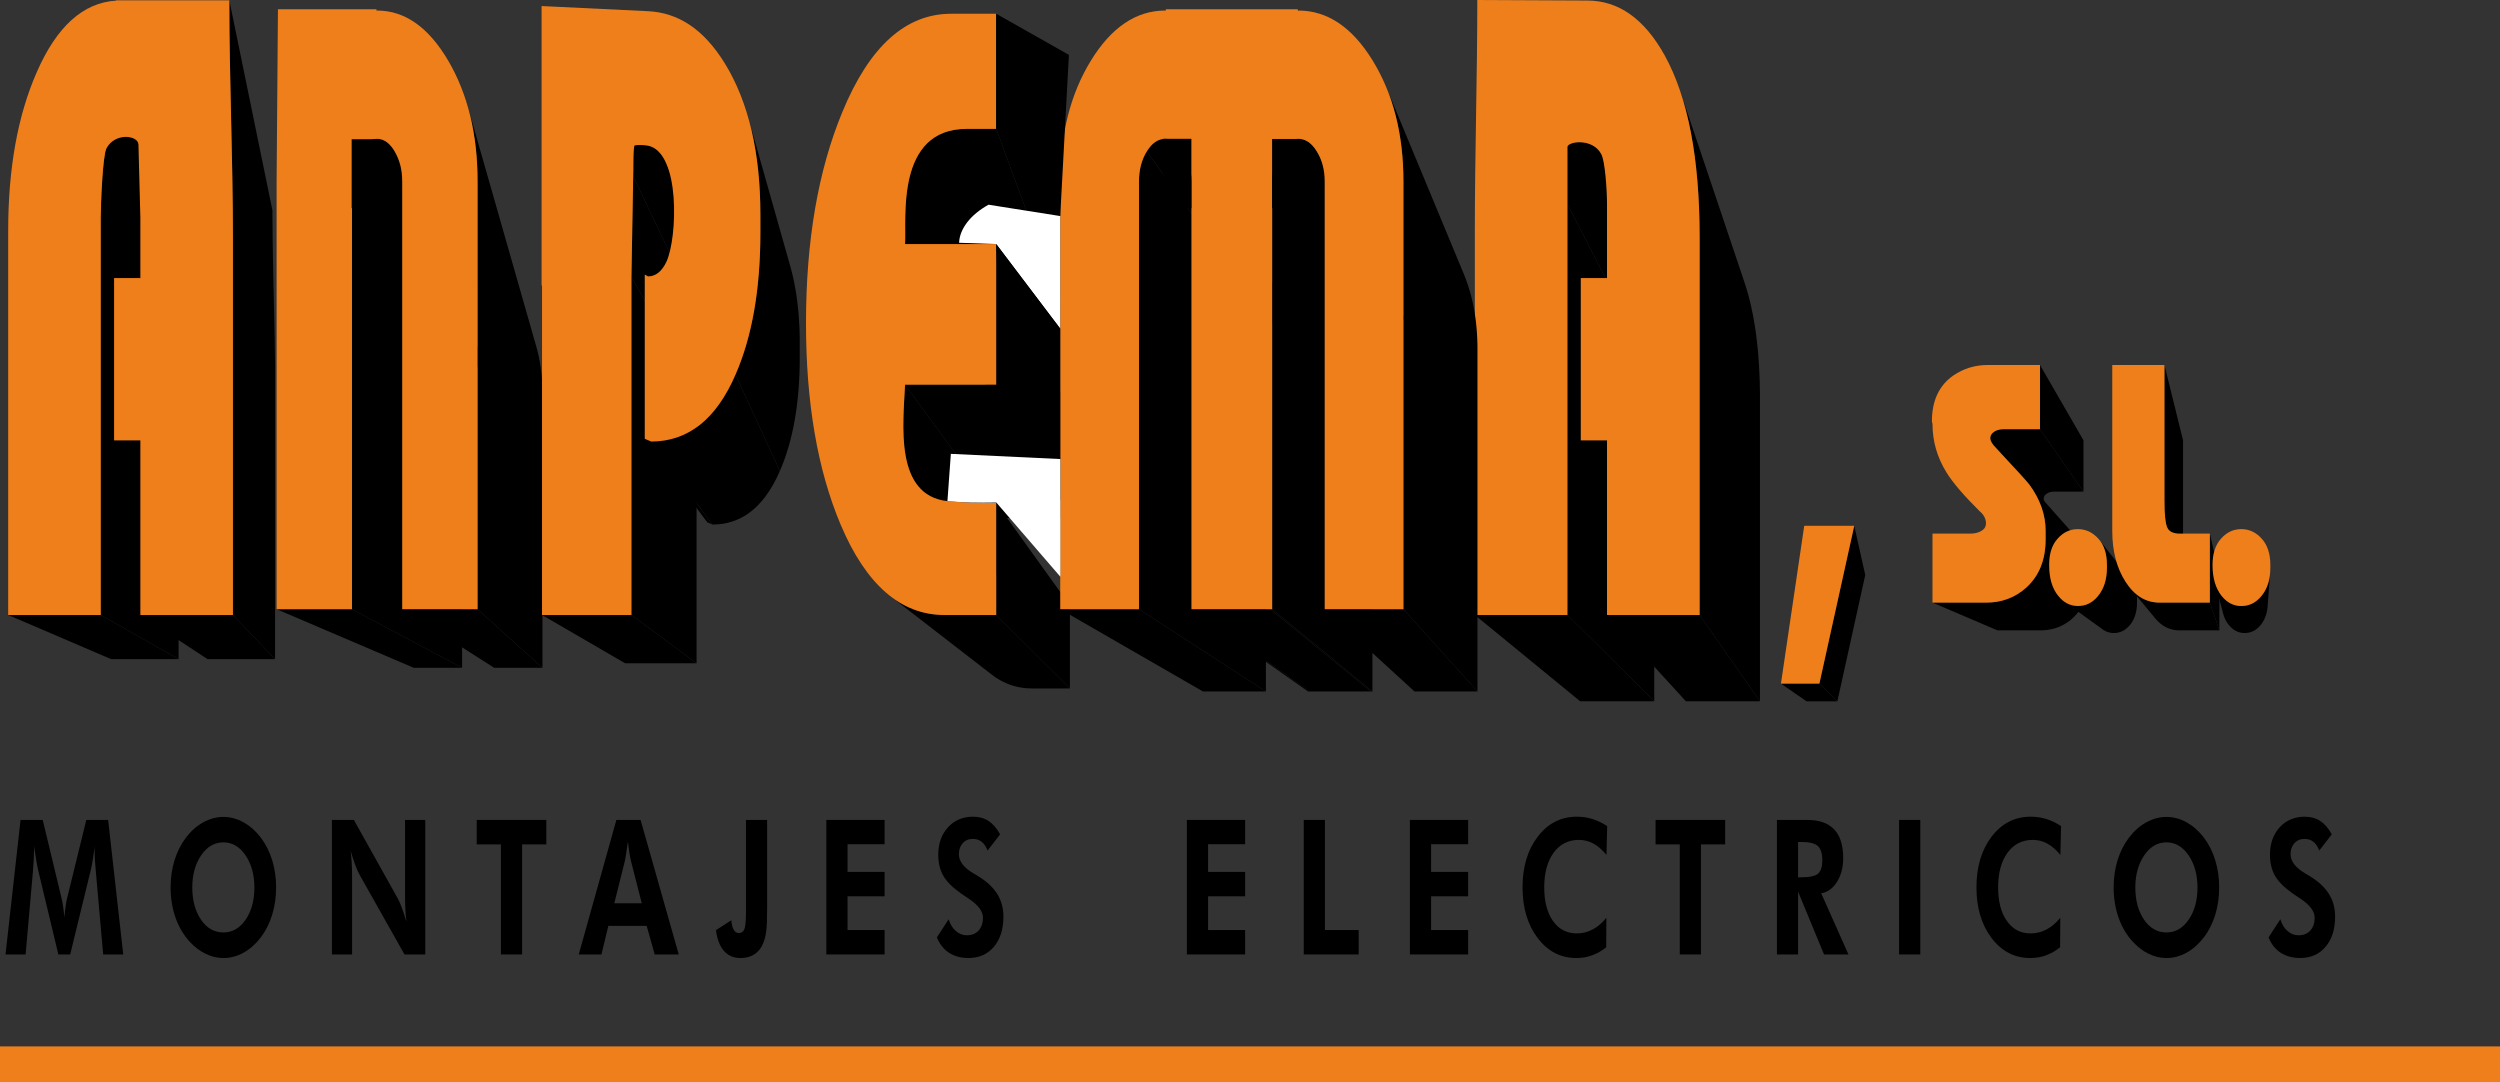
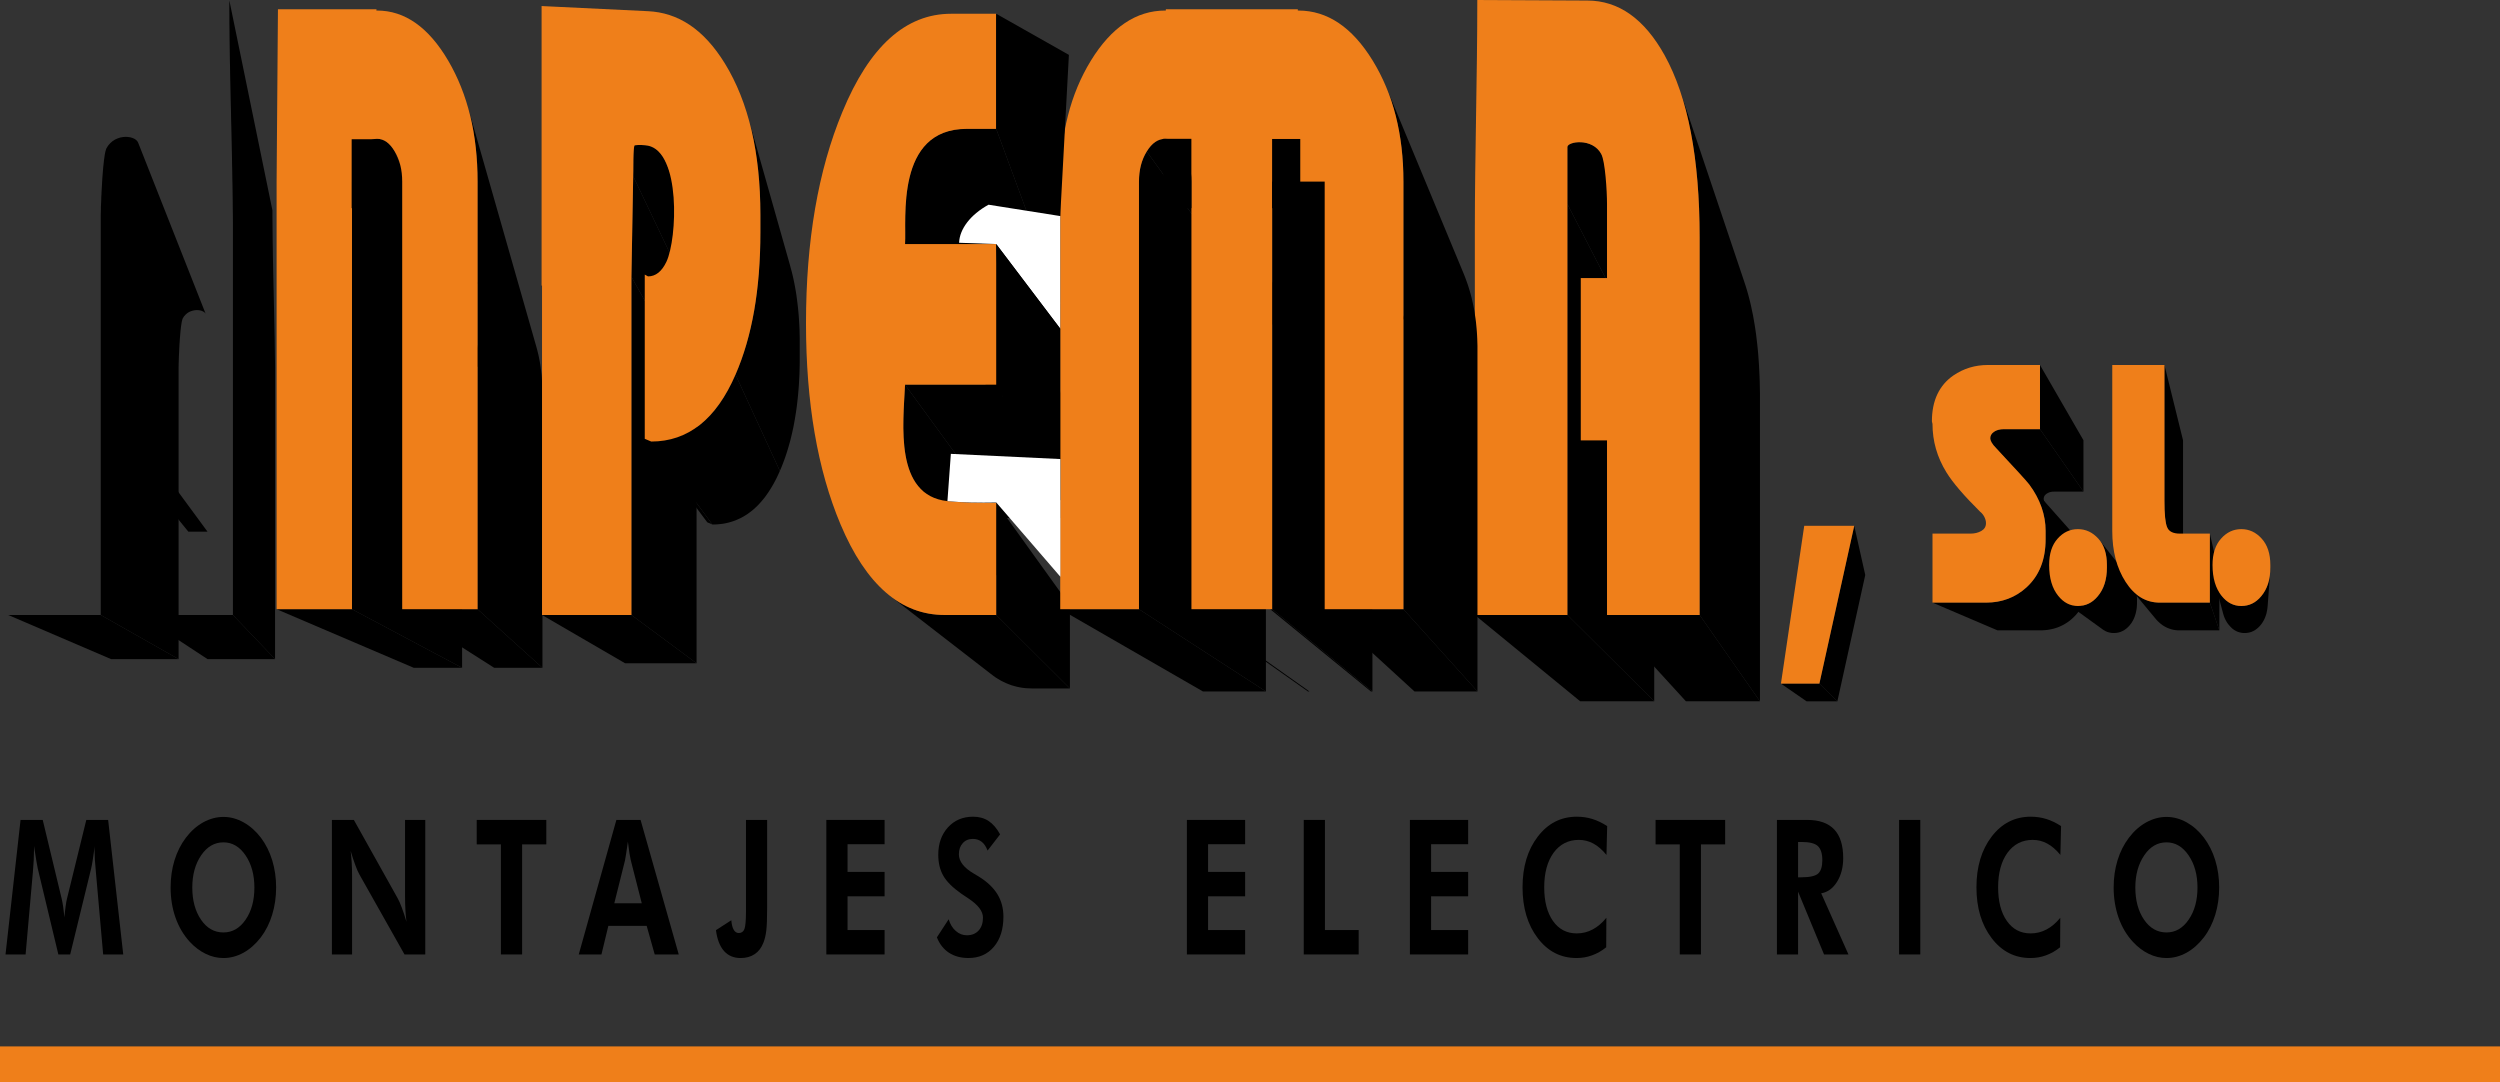
<svg xmlns="http://www.w3.org/2000/svg" xml:space="preserve" width="129.226mm" height="55.941mm" version="1.1" style="shape-rendering:geometricPrecision; text-rendering:geometricPrecision; image-rendering:optimizeQuality; fill-rule:evenodd; clip-rule:evenodd" viewBox="0 0 46700 20216">
  <rect x="0" y="0" width="46700" height="20216" fill="#333333" stroke="none" />
  <defs>
    <style type="text/css">
   
    .fil1 {fill:#EF7F1A}
    .fil0 {fill:black}
    .fil4 {fill:white}
    .fil2 {fill:#EF7F1A;fill-rule:nonzero}
    .fil3 {fill:black;fill-rule:nonzero}
   
  </style>
  </defs>
  <g id="Capa_x0020_1">
    <g id="_2039403549920">
      <g id="_2492643548560">
        <polygon class="fil0" points="4284,6 5089,3930 5089,4032 5090,4133 5091,4234 5092,4335 5093,4437 5094,4538 5096,4640 5097,4741 5099,4843 5101,4944 5103,5045 5105,5146 5107,5248 5109,5349 5112,5450 5114,5551 5116,5652 5119,5753 5121,5855 5123,5955 5125,6056 5127,6158 5129,6258 5131,6359 5132,6460 5134,6561 5135,6661 5137,6762 5138,6862 5138,6963 5138,7063 5138,7164 5138,12312 4351,11488 4351,4435 4351,4298 4351,4160 4350,4023 4348,3885 4347,3747 4345,3610 4343,3471 4340,3334 4338,3195 4335,3057 4333,2919 4330,2781 4327,2642 4324,2504 4321,2365 4317,2227 4315,2088 4311,1950 4308,1811 4305,1672 4302,1534 4299,1395 4297,1256 4294,1117 4292,978 4290,839 4288,700 4287,562 4285,423 4285,284 4284,145 " />
        <polygon class="fil0" points="2581,2666 3846,5872 3836,5852 3819,5834 3797,5820 3771,5808 3742,5799 3709,5794 3675,5792 3639,5795 3603,5802 3567,5813 3531,5829 3498,5850 3467,5877 3438,5909 3414,5947 3410,5958 3405,5972 3401,5989 3396,6009 3392,6031 3388,6056 3384,6083 3380,6111 3377,6142 3373,6174 3370,6207 3367,6243 3364,6278 3361,6315 3358,6352 3356,6390 3353,6428 3351,6465 3349,6503 3347,6541 3346,6578 3344,6614 3342,6649 3341,6683 3340,6716 3339,6747 3338,6777 3337,6805 3337,6831 3336,6854 3336,6875 3336,6893 3336,12312 1882,11488 1882,4065 1882,4040 1882,4011 1883,3979 1884,3944 1885,3906 1885,3866 1887,3823 1889,3778 1891,3731 1892,3683 1895,3633 1897,3582 1900,3531 1903,3479 1906,3427 1909,3376 1912,3324 1916,3273 1920,3223 1924,3174 1928,3126 1933,3080 1938,3036 1942,2994 1948,2954 1953,2918 1958,2884 1964,2854 1970,2826 1977,2803 1983,2784 1989,2769 2022,2717 2061,2673 2103,2636 2149,2607 2198,2585 2247,2569 2297,2560 2346,2556 2394,2559 2438,2566 2478,2578 2514,2594 2543,2615 2566,2639 " />
        <polygon class="fil0" points="2622,8226 3876,9931 3518,9931 2131,8226 " />
        <polygon class="fil0" points="4351,11488 5138,12312 3876,12312 2622,11488 " />
        <polygon class="fil0" points="1882,11488 3336,12312 2074,12312 153,11488 " />
      </g>
-       <path class="fil1" d="M153 11488l0 -7176c0,-1164 177,-2151 533,-2962 373,-855 867,-1301 1482,-1338l0 -6 2116 0c0,1482 67,2964 67,4429l0 7053 -1729 0 0 -3262 -491 0 0 -3032 491 0 0 -1129 -36 -1368c-4,-170 -437,-229 -597,72 -71,135 -107,1050 -107,1296l0 7423 -1729 0z" />
      <g id="_2492643554576">
        <polygon class="fil0" points="7374,2830 9143,7003 9120,6967 9097,6937 9072,6910 9046,6889 9019,6872 8991,6861 8962,6853 8932,6851 8902,6853 8872,6861 8844,6872 8817,6889 8791,6910 8766,6937 8743,6967 8719,7003 8709,7022 8699,7041 8690,7061 8681,7081 8673,7102 8666,7123 8659,7145 8654,7168 8649,7190 8644,7214 8640,7237 8637,7261 8635,7286 8633,7311 8632,7336 8632,7362 8632,12475 6575,11380 6575,3392 6575,3352 6577,3312 6580,3272 6583,3234 6588,3197 6594,3160 6601,3124 6609,3088 6618,3053 6629,3019 6640,2986 6652,2953 6666,2922 6680,2891 6696,2860 6712,2830 6748,2775 6785,2727 6824,2686 6865,2652 6907,2627 6951,2608 6997,2597 7044,2593 7091,2597 7137,2608 7181,2627 7223,2652 7263,2686 7302,2727 7339,2775 " />
        <polygon class="fil0" points="6575,11380 8632,12475 7730,12475 5167,11380 " />
        <polygon class="fil0" points="7033,173 8925,5302 8925,5317 7033,197 " />
        <polygon class="fil0" points="7435,2953 9182,7081 9173,7061 9164,7041 9154,7022 9143,7003 7374,2830 7391,2860 7407,2891 7421,2922 " />
        <polygon class="fil0" points="8921,11380 10133,12475 9232,12475 7513,11380 " />
        <polygon class="fil0" points="8748,2026 10022,6488 10034,6532 10045,6577 10056,6622 10066,6668 10075,6715 10084,6761 10092,6809 10099,6857 10105,6905 10111,6954 10117,7003 10121,7053 10124,7103 10128,7154 10130,7206 10132,7257 10133,7310 10133,7362 10133,12475 8921,11380 8921,3392 8920,3310 8919,3228 8916,3147 8913,3067 8908,2988 8902,2909 8895,2831 8887,2754 8878,2678 8868,2603 8856,2528 8844,2454 8831,2380 8816,2308 8801,2236 8784,2165 8766,2095 " />
      </g>
      <path class="fil1" d="M6575 3392l0 7988 -1408 0 0 -7988 25 -3219 1841 0 0 24 11 0c519,0 962,313 1328,935 366,624 549,1377 549,2260l0 7988 -1408 0 0 -7988c0,-218 -46,-406 -139,-562 -92,-158 -202,-237 -330,-237 -128,0 -239,79 -332,237 -91,156 -137,344 -137,562z" />
      <g id="_2492643557392">
        <polygon class="fil0" points="18609,11488 19986,12860 19273,12860 19217,12858 19161,12855 19106,12849 19051,12840 18998,12829 18945,12815 18893,12800 18842,12781 18791,12760 18742,12737 18693,12712 18644,12683 18596,12653 18550,12620 18503,12584 16606,11116 16668,11164 16731,11209 16796,11250 16861,11288 16927,11323 16994,11354 17063,11382 17132,11407 17202,11429 17274,11447 17346,11462 17420,11473 17494,11481 17569,11486 17646,11488 " />
        <polygon class="fil0" points="18609,257 19986,4548 19986,6139 18609,2407 " />
        <polygon class="fil0" points="18609,2407 19986,6139 19579,6139 19489,6143 19406,6154 19329,6171 19258,6194 19193,6223 19133,6258 19079,6297 19030,6341 18985,6390 18945,6441 18910,6497 18878,6555 18851,6616 18827,6679 18806,6744 18788,6810 18774,6877 18761,6945 18751,7013 18743,7081 18738,7148 18734,7214 18731,7279 18729,7342 18728,7403 18728,7461 18728,7516 18728,7567 18728,7615 18728,7659 18727,7698 18725,7732 16906,4559 16908,4513 16909,4460 16909,4401 16909,4336 16909,4267 16908,4193 16909,4114 16910,4032 16913,3947 16916,3860 16922,3770 16930,3679 16941,3588 16954,3496 16970,3404 16990,3314 17014,3224 17042,3136 17075,3051 17112,2969 17155,2890 17203,2815 17257,2745 17317,2680 17383,2620 17457,2567 17537,2520 17625,2481 17721,2450 17825,2426 17938,2412 18059,2407 " />
        <polygon class="fil0" points="18609,4559 19986,7732 19986,9676 18609,7186 " />
        <polygon class="fil0" points="18609,7186 19986,9676 18725,9676 16906,7186 " />
        <polygon class="fil0" points="16906,7186 18725,9676 18723,9728 18720,9783 18717,9840 18713,9898 18711,9958 18707,10020 18705,10082 18703,10146 18702,10210 18702,10275 18704,10339 18706,10404 18710,10467 18716,10531 18724,10594 18733,10655 18745,10715 18760,10774 18777,10830 18797,10885 18819,10937 18845,10986 18874,11033 18906,11077 17150,9079 17106,9020 17067,8957 17032,8890 17001,8819 16975,8746 16952,8669 16932,8590 16916,8509 16903,8426 16893,8342 16885,8256 16880,8169 16876,8082 16874,7995 16874,7908 16876,7821 16878,7736 16881,7651 16885,7568 16889,7486 16894,7407 16898,7330 16902,7257 " />
        <polygon class="fil0" points="18609,9394 19986,11310 19986,12860 18609,11488 " />
      </g>
      <path class="fil2" d="M18609 11488l-963 0c-820,0 -1469,-564 -1945,-1693 -430,-1022 -645,-2274 -645,-3755 0,-1540 226,-2857 680,-3950 504,-1222 1181,-1833 2030,-1833l843 0 0 2150 -550 0c-1342,0 -1122,1700 -1153,2152l1703 0 0 2627 -1703 0c-34,737 -203,2066 792,2175 235,26 534,33 911,33l0 2094 0 0z" />
      <g id="_2492643558672">
        <polygon class="fil0" points="34637,9822 34843,10741 34322,13101 33986,12770 " />
        <polygon class="fil0" points="33986,12770 34322,13101 33747,13101 33268,12770 " />
      </g>
      <polygon class="fil2" points="33268,12770 33703,9822 34637,9822 33986,12770 " />
      <g id="_2492643560560">
        <polygon class="fil0" points="38107,6818 38919,8224 38919,9183 38107,8017 " />
        <polygon class="fil0" points="38107,8017 38919,9183 38381,9183 38358,9184 38337,9185 38317,9188 38297,9192 38279,9198 38263,9205 38247,9213 38232,9222 38219,9232 38208,9242 38198,9253 38190,9265 38184,9277 38180,9290 38177,9303 38176,9317 38177,9332 38181,9349 38188,9367 38198,9385 38210,9404 38226,9424 38244,9445 37263,8345 37240,8319 37221,8294 37206,8269 37193,8246 37185,8225 37180,8204 37178,8184 37179,8167 37182,8151 37188,8135 37196,8120 37205,8105 37217,8091 37232,8078 37248,8066 37266,8054 37286,8044 37308,8036 37330,8029 37354,8024 37379,8020 37406,8018 37434,8017 " />
        <polygon class="fil0" points="37839,8969 38705,9945 38723,9965 38738,9982 38750,9996 38758,10008 38788,10050 38816,10092 38842,10134 38866,10177 38888,10219 38908,10263 38926,10306 38942,10349 38957,10393 38969,10436 38979,10481 38988,10525 38995,10570 39000,10614 39002,10659 39003,10704 39003,10827 39002,10884 38999,10938 38993,10992 38986,11044 38976,11093 38963,11143 38949,11190 38932,11235 38913,11279 38892,11322 38869,11363 38843,11403 38815,11441 38785,11478 38753,11512 38718,11546 38687,11574 38654,11600 38621,11624 38587,11646 38552,11667 38516,11685 38480,11702 38442,11718 38404,11731 38364,11743 38325,11752 38284,11760 38242,11767 38199,11771 38156,11774 38112,11775 37313,11775 36099,11257 37098,11257 37153,11255 37207,11252 37260,11247 37313,11239 37364,11229 37414,11216 37463,11202 37510,11185 37558,11166 37603,11145 37648,11122 37692,11096 37734,11068 37776,11038 37817,11006 37856,10971 37899,10929 37940,10885 37977,10840 38012,10792 38044,10743 38073,10691 38100,10638 38123,10583 38144,10525 38162,10467 38178,10406 38190,10343 38200,10278 38207,10211 38211,10142 38212,10072 38212,9919 38211,9862 38208,9806 38202,9750 38193,9694 38182,9639 38169,9584 38154,9529 38136,9475 38115,9420 38093,9367 38068,9313 38040,9259 38010,9206 37978,9153 37943,9100 37906,9048 37895,9034 37880,9016 37861,8994 " />
        <polygon class="fil0" points="39216,10085 39807,10837 39821,10856 39834,10876 39847,10897 39859,10918 39869,10940 39879,10964 39887,10988 39895,11013 39901,11039 39907,11065 39911,11093 39915,11121 39917,11151 39919,11181 39919,11212 39919,11251 39919,11284 39917,11316 39915,11347 39911,11378 39906,11407 39900,11437 39893,11465 39885,11492 39876,11518 39866,11544 39855,11568 39843,11592 39829,11615 39815,11638 39799,11659 39783,11680 39751,11714 39719,11743 39684,11768 39648,11788 39610,11805 39570,11816 39529,11823 39486,11825 39443,11823 39402,11815 39363,11804 39326,11787 39290,11766 38571,11246 38616,11272 38662,11293 38711,11308 38762,11316 38815,11320 38869,11316 38921,11308 38971,11294 39018,11274 39064,11249 39107,11217 39148,11181 39186,11138 39207,11112 39226,11086 39244,11058 39261,11029 39277,10999 39291,10968 39303,10936 39315,10903 39324,10869 39333,10834 39340,10798 39346,10761 39351,10723 39354,10683 39357,10643 39357,10602 39357,10553 39357,10514 39355,10477 39352,10440 39347,10405 39341,10370 39334,10337 39327,10305 39317,10273 39306,10243 39294,10214 39281,10186 39267,10159 39251,10133 39234,10108 " />
        <polygon class="fil0" points="41280,11257 41458,11775 40711,11775 40672,11774 40634,11770 40597,11764 40561,11755 40526,11744 40492,11731 40458,11715 40426,11697 40394,11677 40364,11654 40334,11628 40305,11601 40277,11571 39804,11001 39839,11039 39875,11074 39913,11105 39951,11134 39991,11160 40031,11183 40073,11202 40115,11219 40159,11233 40205,11243 40250,11251 40298,11255 40346,11257 " />
        <polygon class="fil0" points="40432,6818 40779,8224 40779,10253 40779,10290 40780,10325 40780,10358 40782,10391 40783,10421 40784,10449 40787,10477 40789,10502 40792,10526 40795,10549 40798,10569 40801,10589 40806,10606 40810,10622 40814,10636 40819,10649 40482,9849 40476,9834 40470,9816 40465,9796 40460,9774 40455,9750 40451,9724 40447,9696 40444,9666 40441,9634 40439,9601 40437,9565 40435,9527 40433,9486 40433,9445 40432,9400 40432,9355 " />
        <polygon class="fil0" points="41280,9968 41458,10744 41458,11775 41280,11257 " />
        <polygon class="fil0" points="42407,10683 42360,11316 42357,11347 42353,11378 42348,11407 42342,11437 42336,11465 42327,11492 42318,11518 42308,11544 42297,11568 42285,11592 42271,11615 42257,11638 42242,11659 42225,11680 42194,11714 42161,11743 42127,11768 42091,11788 42053,11805 42012,11816 41971,11823 41928,11825 41885,11823 41845,11815 41806,11804 41768,11787 41732,11766 41698,11740 41666,11709 41635,11674 41618,11653 41602,11630 41588,11607 41575,11583 41562,11557 41551,11531 41541,11504 41532,11475 41524,11446 41363,10845 41373,10882 41384,10918 41397,10952 41411,10985 41427,11017 41443,11047 41461,11076 41481,11105 41501,11131 41540,11175 41581,11214 41623,11246 41668,11272 41715,11293 41764,11308 41814,11316 41868,11320 41922,11316 41974,11308 42023,11294 42071,11274 42116,11249 42159,11217 42201,11181 42239,11138 42260,11112 42279,11086 42297,11058 42314,11029 42329,10999 42343,10968 42356,10936 42367,10903 42377,10869 42386,10834 42393,10798 42399,10761 42404,10723 " />
      </g>
      <path class="fil2" d="M36099 11257l0 -1289 707 0c78,0 145,-16 204,-49 58,-33 88,-81 88,-146 0,-28 -4,-51 -11,-70 -19,-60 -53,-109 -100,-146 -301,-298 -510,-542 -627,-732 -175,-283 -261,-585 -261,-906l-11 -48c0,-386 134,-672 402,-858 191,-130 405,-195 643,-195l974 0 0 1199 -673 0c-77,0 -139,16 -186,49 -46,32 -70,72 -70,118 0,51 37,114 111,188 361,386 567,611 617,676 204,279 306,569 306,871l0 153c0,381 -118,681 -356,899 -208,190 -461,286 -758,286l-999 0 0 0zm2179 -704c0,-209 52,-373 158,-491 105,-119 232,-178 379,-178 147,0 274,59 382,178 106,118 160,282 160,491l0 49c0,223 -57,401 -171,536 -100,121 -224,182 -371,182 -144,0 -266,-63 -367,-189 -114,-139 -170,-332 -170,-578zm3002 704l-934 0c-261,0 -474,-129 -640,-387 -166,-258 -249,-575 -249,-951l0 -3101 975 0 0 2537c0,250 16,415 50,494 33,79 112,119 236,119l562 0 0 1289 0 0zm50 -704c0,-209 53,-373 159,-491 105,-119 231,-178 379,-178 147,0 274,59 381,178 107,118 161,282 161,491l0 49c0,223 -57,401 -171,536 -100,121 -224,182 -371,182 -144,0 -267,-63 -367,-189 -114,-139 -171,-332 -171,-578z" />
      <g id="_2492643560720">
        <polygon class="fil0" points="10125,5336 11677,7469 11670,7469 10117,5336 " />
        <polygon class="fil0" points="13970,2174 14753,4939 14771,5007 14790,5076 14807,5146 14823,5217 14838,5290 14852,5363 14865,5437 14877,5513 14887,5589 14897,5667 14906,5745 14914,5825 14921,5906 14926,5987 14931,6070 14935,6153 14937,6238 14939,6324 14939,6411 14939,6672 14939,6751 14938,6829 14936,6907 14934,6984 14930,7060 14926,7135 14922,7209 14916,7283 14910,7355 14903,7427 14895,7498 14887,7569 14878,7637 14868,7706 14857,7774 14846,7841 14834,7907 14822,7972 14808,8036 14794,8100 14779,8162 14764,8224 14747,8285 14730,8345 14712,8405 14694,8463 14675,8521 14655,8578 14634,8634 14613,8689 14591,8744 14568,8797 13739,6997 13768,6930 13795,6862 13822,6793 13848,6723 13873,6652 13897,6580 13920,6507 13942,6433 13964,6357 13984,6281 14004,6204 14022,6125 14040,6046 14057,5966 14073,5884 14088,5802 14102,5718 14115,5633 14127,5548 14138,5461 14149,5373 14158,5285 14167,5195 14175,5104 14181,5012 14187,4919 14193,4826 14197,4730 14200,4635 14202,4537 14203,4439 14204,4340 14204,4015 14203,3906 14201,3799 14198,3692 14194,3588 14187,3484 14181,3383 14172,3282 14163,3182 14151,3084 14139,2987 14126,2892 14111,2797 14095,2704 14077,2613 14058,2522 14038,2433 14017,2345 13994,2259 " />
        <polygon class="fil0" points="11795,5172 13012,7337 13012,12390 11795,11488 " />
        <polygon class="fil0" points="12165,8248 13308,9798 13212,9757 12044,8197 " />
        <polygon class="fil0" points="12445,3050 13532,5639 13508,5589 13481,5543 13451,5501 13419,5464 13383,5433 13345,5408 13304,5389 13260,5376 13241,5373 13218,5370 13192,5368 13164,5367 13136,5366 13109,5367 13084,5368 13062,5371 13057,5377 13053,5390 13050,5412 13047,5439 13045,5471 13044,5507 13042,5546 13041,5587 13041,5628 13040,5668 13040,5707 13040,5742 13040,5774 13039,5800 13039,5820 13038,5832 11828,3291 11829,3275 11829,3251 11830,3218 11830,3179 11830,3134 11830,3086 11831,3035 11831,2984 11832,2934 11834,2885 11836,2840 11839,2799 11842,2765 11846,2738 11851,2721 11857,2714 11885,2711 11916,2709 11950,2708 11985,2709 12019,2711 12051,2713 12080,2717 12104,2720 12160,2736 12211,2760 12259,2792 12303,2831 12344,2877 12381,2928 12414,2987 " />
        <polygon class="fil0" points="11828,3291 13038,5832 13012,7337 11795,5172 " />
        <polygon class="fil0" points="13739,6997 14568,8797 14540,8859 14512,8919 14483,8976 14453,9032 14422,9086 14391,9137 14359,9187 14326,9235 14293,9281 14258,9325 14223,9367 14187,9407 14151,9445 14113,9481 14075,9516 14036,9548 13996,9578 13956,9607 13914,9633 13872,9657 13830,9680 13786,9700 13742,9719 13696,9736 13651,9750 13604,9763 13556,9774 13508,9783 13459,9789 13410,9794 13359,9797 13308,9798 12165,8248 12229,8247 12292,8244 12354,8238 12415,8229 12475,8218 12535,8204 12593,8189 12650,8170 12707,8149 12762,8126 12817,8100 12870,8073 12923,8042 12974,8009 13025,7974 13075,7936 13123,7895 13171,7852 13218,7807 13264,7760 13309,7710 13353,7657 13395,7602 13438,7545 13479,7484 13519,7422 13558,7357 13596,7290 13633,7220 13670,7149 13705,7074 " />
        <polygon class="fil0" points="11795,11488 13012,12390 11677,12390 10125,11488 " />
      </g>
      <path class="fil1" d="M10125 11488l0 -6152 -8 0 0 -5223 1988 96c555,27 1035,326 1436,977 442,720 663,1663 663,2828l0 326c0,1063 -155,1948 -465,2657 -361,834 -886,1251 -1574,1251l-121 -51 0 -3068 61 34c143,0 258,-92 344,-274 205,-435 267,-2046 -345,-2169 -55,-11 -180,-17 -247,-6 -35,6 -23,522 -29,577l-33 1881 0 6316 -1670 0 0 0z" />
      <g id="_2492643564784">
        <polygon class="fil0" points="31381,1688 32582,5260 32606,5333 32629,5407 32651,5483 32672,5561 32692,5640 32711,5722 32728,5804 32746,5888 32761,5974 32776,6062 32790,6151 32803,6242 32814,6334 32825,6428 32835,6524 32844,6621 32851,6720 32858,6821 32863,6922 32868,7026 32872,7132 32874,7238 32876,7347 32876,7458 32876,13100 31749,11488 31749,4435 31748,4297 31746,4162 31743,4028 31739,3896 31733,3766 31726,3639 31717,3513 31708,3389 31697,3268 31685,3149 31672,3031 31657,2916 31641,2802 31623,2690 31605,2581 31585,2474 31564,2369 31542,2265 31518,2164 31493,2065 31467,1967 31439,1872 31411,1779 " />
        <polygon class="fil0" points="29279,3812 30901,6959 30901,13100 29279,11488 " />
        <polygon class="fil0" points="30019,8226 31493,10490 31101,10490 29529,8226 " />
        <polygon class="fil0" points="29912,2878 31407,6212 31379,6169 31347,6133 31311,6103 31272,6079 31231,6060 31189,6047 31146,6039 31105,6035 31064,6035 31026,6038 30992,6044 30961,6053 30936,6064 30917,6077 30905,6091 30901,6106 30901,6959 29279,3812 29279,2746 29284,2727 29300,2709 29324,2694 29355,2680 29393,2669 29436,2661 29483,2657 29534,2657 29586,2662 29640,2673 29692,2689 29744,2712 29792,2742 29837,2779 29878,2824 " />
        <polygon class="fil0" points="31749,11488 32876,13100 31493,13100 30019,11488 " />
        <polygon class="fil0" points="29279,11488 30901,13100 29518,13100 27550,11488 " />
      </g>
      <path class="fil1" d="M27550 11488l0 -7176c0,-1430 46,-2873 46,-4312 685,0 1394,10 2053,10 585,0 1067,340 1446,1022 436,788 654,1922 654,3403l0 7053 -1730 0 0 -3262 -490 0 0 -3032 490 0 0 -1382c0,-247 -35,-799 -107,-934 -165,-310 -633,-235 -633,-132l0 1066 0 7676 -1729 0 0 0z" />
      <g id="_2492643568336">
        <polygon class="fil0" points="22075,2775 24287,6031 24256,5993 24223,5961 24189,5934 24153,5913 24117,5898 24078,5889 24039,5886 24000,5889 23961,5898 23925,5913 23890,5934 23856,5961 23824,5993 23793,6031 23764,6076 21421,2830 21458,2775 21496,2727 21537,2686 21579,2652 21623,2627 21669,2608 21717,2597 21766,2593 21815,2597 21863,2608 21909,2627 21953,2652 21996,2686 22036,2727 " />
        <polygon class="fil0" points="23764,11380 25637,12916 25608,12916 23728,11380 " />
        <polygon class="fil0" points="21421,2830 23764,6076 23749,6100 23736,6124 23724,6149 23712,6174 23702,6200 23692,6227 23684,6254 23676,6282 23669,6310 23663,6339 23658,6369 23654,6399 23651,6430 23649,6461 23648,6493 23647,6525 23647,12916 21276,11380 21276,3392 21276,3352 21278,3312 21281,3272 21285,3234 21290,3197 21296,3160 21303,3124 21312,3088 21321,3053 21333,3019 21345,2986 21358,2953 21372,2922 21387,2891 21403,2860 " />
        <polygon class="fil0" points="22292,11380 24460,12916 24432,12916 22256,11380 " />
        <polygon class="fil0" points="24599,2830 26306,6076 26276,6031 26245,5993 26213,5961 26179,5934 26144,5913 26107,5898 26069,5889 26030,5886 25990,5889 25952,5898 25915,5913 25880,5934 25846,5961 25814,5993 25782,6031 25753,6076 25739,6100 25726,6124 25714,6149 25702,6174 25692,6200 25683,6227 25674,6254 25666,6282 25660,6310 25654,6339 25649,6369 25645,6399 25642,6430 25639,6461 25638,6493 25637,6525 25637,12916 23764,11380 23764,3392 23765,3352 23766,3312 23769,3272 23773,3234 23778,3197 23784,3160 23791,3124 23800,3088 23809,3053 23820,3019 23832,2986 23845,2953 23859,2922 23874,2891 23890,2860 23908,2830 23945,2775 23984,2727 24025,2686 24067,2652 24111,2627 24157,2608 24205,2597 24254,2593 24304,2597 24351,2608 24397,2627 24441,2652 24483,2686 24524,2727 24562,2775 " />
-         <polygon class="fil0" points="23728,11380 25608,12916 24460,12916 22292,11380 " />
        <polygon class="fil0" points="21276,11380 23647,12916 22470,12916 19805,11380 " />
-         <polygon class="fil0" points="24243,173 26020,3950 26020,3969 24243,197 " />
        <polygon class="fil0" points="24633,2891 26333,6124 26319,6100 26306,6076 24599,2830 24617,2860 " />
        <polygon class="fil0" points="26216,11380 27599,12916 26422,12916 24745,11380 " />
        <polygon class="fil0" points="25893,1625 27341,5111 27362,5163 27382,5216 27401,5269 27420,5323 27437,5377 27454,5432 27470,5488 27485,5544 27498,5600 27511,5658 27523,5716 27535,5774 27545,5833 27554,5894 27563,5954 27571,6015 27577,6077 27583,6139 27588,6202 27592,6265 27595,6329 27597,6394 27599,6459 27599,6525 27599,12916 26216,11380 26216,3392 26215,3310 26214,3228 26211,3147 26207,3067 26202,2988 26196,2909 26188,2831 26180,2754 26171,2678 26160,2603 26148,2528 26135,2454 26121,2380 26106,2308 26090,2236 26073,2165 26054,2095 26034,2026 26013,1957 25992,1889 25969,1822 25944,1755 25920,1689 " />
      </g>
-       <path class="fil1" d="M23764 3392l0 7988 -36 0 -1436 0 -36 0 0 -7988c0,-218 -48,-406 -143,-562 -98,-158 -213,-237 -347,-237 -134,0 -249,79 -345,237 -97,156 -145,344 -145,562l0 7988 -1471 0 0 -7988c0,-883 190,-1636 573,-2260 382,-622 846,-935 1388,-935l12 0 0 -24 540 0 1384 0 541 0 0 24 11 0c543,0 1006,313 1388,935 383,624 574,1377 574,2260l0 7988 -1471 0 0 -7988c0,-218 -49,-406 -146,-562 -96,-158 -211,-237 -345,-237 -134,0 -249,79 -346,237 -96,156 -144,344 -144,562z" />
+       <path class="fil1" d="M23764 3392l0 7988 -36 0 -1436 0 -36 0 0 -7988c0,-218 -48,-406 -143,-562 -98,-158 -213,-237 -347,-237 -134,0 -249,79 -345,237 -97,156 -145,344 -145,562l0 7988 -1471 0 0 -7988c0,-883 190,-1636 573,-2260 382,-622 846,-935 1388,-935l12 0 0 -24 540 0 1384 0 541 0 0 24 11 0c543,0 1006,313 1388,935 383,624 574,1377 574,2260l0 7988 -1471 0 0 -7988z" />
      <path class="fil3" d="M103 17829l281 -2513 414 0 356 1480c7,31 16,76 25,136 8,59 17,127 25,204 6,-78 13,-147 22,-209 9,-61 16,-106 24,-135l362 -1476 408 0 282 2513 -375 0 -134 -1516c-11,-112 -18,-197 -21,-253 -3,-58 -5,-111 -5,-160 0,-27 0,-46 1,-60 0,-13 1,-24 2,-35 -13,99 -25,184 -37,255 -11,72 -21,126 -30,162l-392 1607 -221 0 -385 -1607c-4,-14 -11,-55 -23,-123 -11,-68 -26,-166 -47,-296l0 74c0,117 -7,261 -22,430l-1 6 -134 1516 -375 0 0 0z" />
      <path id="_1" class="fil3" d="M5158 16578c0,180 -25,350 -74,510 -49,160 -120,301 -212,422 -96,125 -204,220 -324,287 -121,66 -245,99 -374,99 -112,0 -223,-25 -331,-78 -108,-52 -207,-127 -297,-224 -116,-126 -205,-276 -267,-451 -62,-175 -92,-364 -92,-565 0,-181 24,-350 73,-509 49,-158 120,-299 214,-423 93,-122 200,-217 322,-285 123,-67 249,-101 378,-101 129,0 254,34 375,101 122,68 229,163 323,285 93,124 164,265 213,424 48,159 73,328 73,508l0 0zm-984 840c167,0 306,-80 415,-240 109,-159 163,-358 163,-599 0,-238 -55,-439 -165,-601 -110,-162 -248,-243 -413,-243 -167,0 -306,80 -417,243 -110,162 -165,362 -165,601 0,242 55,443 163,601 108,159 248,238 419,238l0 0z" />
      <path id="_2" class="fil3" d="M6200 17829l0 -2513 410 0 818 1463c23,41 49,99 77,174 28,75 58,163 88,266 -10,-75 -16,-149 -20,-222 -4,-73 -7,-165 -7,-275l0 -1406 378 0 0 2513 -388 0 -840 -1490c-24,-41 -50,-99 -77,-174 -28,-75 -58,-165 -89,-269 9,73 16,146 20,220 5,73 7,166 7,278l0 1435 -377 0 0 0z" />
      <polygon id="_3" class="fil3" points="9753,15773 9753,17829 9357,17829 9357,15773 8905,15773 8905,15316 10205,15316 10205,15773 " />
      <path id="_4" class="fil3" d="M11988 16873l-207 -812c-6,-24 -14,-65 -23,-123 -9,-59 -19,-130 -29,-215 -11,81 -22,154 -32,219 -10,65 -17,108 -22,130l-200 801 513 0 0 0zm-1177 956l703 -2513 452 0 713 2513 -449 0 -150 -534 -716 0 -129 534 -424 0 0 0z" />
      <path id="_5" class="fil3" d="M14330 15316l0 1654c0,189 -5,328 -16,416 -11,88 -29,163 -54,225 -37,94 -91,165 -164,213 -71,48 -159,72 -261,72 -130,0 -233,-44 -311,-132 -78,-89 -128,-218 -150,-389l287 -185c6,79 22,139 45,178 23,41 55,61 95,61 50,0 86,-25 105,-75 19,-50 29,-161 29,-334l0 -225 0 -1479 395 0 0 0z" />
      <polygon id="_6" class="fil3" points="15436,17829 15436,15316 16524,15316 16524,15770 15832,15770 15832,16287 16524,16287 16524,16743 15832,16743 15832,17373 16524,17373 16524,17829 " />
      <path id="_7" class="fil3" d="M17501 17510l220 -338c28,93 72,166 134,219 61,54 130,80 206,80 92,0 166,-30 220,-89 54,-60 81,-140 81,-241 0,-119 -90,-237 -269,-356 -58,-37 -104,-68 -137,-92 -162,-114 -274,-226 -336,-336 -62,-109 -93,-239 -93,-390 0,-208 60,-377 180,-511 121,-133 278,-200 471,-200 111,0 208,27 289,80 81,54 153,137 215,250l-234 303c-27,-73 -64,-128 -110,-164 -46,-36 -101,-54 -165,-54 -79,0 -142,27 -189,80 -48,53 -72,122 -72,207 0,133 94,254 284,364 38,22 67,39 87,52 157,97 273,207 348,329 75,122 113,262 113,419 0,236 -59,424 -178,564 -118,140 -277,210 -476,210 -141,0 -263,-33 -364,-99 -101,-67 -175,-162 -225,-287l0 0z" />
      <polygon id="_8" class="fil3" points="22171,17829 22171,15316 23259,15316 23259,15770 22567,15770 22567,16287 23259,16287 23259,16743 22567,16743 22567,17373 23259,17373 23259,17829 " />
      <polygon id="_9" class="fil3" points="24354,17829 24354,15316 24750,15316 24750,17373 25380,17373 25380,17829 " />
      <polygon id="_10" class="fil3" points="26337,17829 26337,15316 27425,15316 27425,15770 26733,15770 26733,16287 27425,16287 27425,16743 26733,16743 26733,17373 27425,17373 27425,17829 " />
      <path id="_11" class="fil3" d="M30009 15970c-80,-97 -162,-168 -246,-213 -84,-45 -174,-68 -270,-68 -197,0 -354,80 -472,240 -116,161 -175,376 -175,646 0,264 55,473 163,628 109,155 257,233 445,233 106,0 206,-25 297,-74 92,-48 177,-121 256,-218l-3 551c-84,68 -172,118 -265,151 -92,34 -189,50 -290,50 -295,0 -536,-124 -725,-373 -189,-249 -283,-565 -283,-948 0,-382 94,-698 284,-946 189,-248 432,-373 731,-373 100,0 196,14 290,43 93,29 185,73 276,133l-13 538z" />
      <polygon id="_12" class="fil3" points="31774,15773 31774,17829 31378,17829 31378,15773 30926,15773 30926,15316 32226,15316 32226,15773 " />
      <path id="_13" class="fil3" d="M34529 17829l-456 0 -485 -1173 0 1173 -395 0 0 -2513 566 0c224,0 392,59 504,178 112,118 168,297 168,535 0,173 -39,320 -115,443 -77,123 -175,195 -296,215l509 1142 0 0zm-941 -1441l60 0c159,0 265,-24 316,-71 51,-48 77,-130 77,-248 0,-124 -28,-212 -83,-264 -55,-52 -158,-77 -310,-77l-60 0 0 660 0 0z" />
      <polygon id="_14" class="fil3" points="35475,17829 35475,15316 35871,15316 35871,17829 " />
      <path id="_15" class="fil3" d="M38488 15970c-80,-97 -162,-168 -247,-213 -83,-45 -173,-68 -270,-68 -196,0 -353,80 -471,240 -116,161 -175,376 -175,646 0,264 54,473 163,628 108,155 256,233 444,233 107,0 207,-25 298,-74 92,-48 177,-121 256,-218l-3 551c-84,68 -173,118 -265,151 -92,34 -189,50 -290,50 -295,0 -536,-124 -725,-373 -189,-249 -283,-565 -283,-948 0,-382 94,-698 283,-946 189,-248 433,-373 731,-373 101,0 197,14 291,43 93,29 185,73 276,133l-13 538z" />
      <path id="_16" class="fil3" d="M41454 16578c0,180 -24,350 -73,510 -50,160 -120,301 -213,422 -96,125 -204,220 -324,287 -121,66 -245,99 -374,99 -112,0 -223,-25 -331,-78 -107,-52 -207,-127 -296,-224 -117,-126 -206,-276 -268,-451 -61,-175 -92,-364 -92,-565 0,-181 24,-350 73,-509 48,-158 120,-299 214,-423 93,-122 200,-217 323,-285 122,-67 248,-101 377,-101 129,0 254,34 376,101 121,68 229,163 322,285 93,124 165,265 213,424 49,159 73,328 73,508l0 0zm-984 840c168,0 306,-80 415,-240 109,-159 164,-358 164,-599 0,-238 -55,-439 -166,-601 -110,-162 -248,-243 -413,-243 -167,0 -306,80 -416,243 -110,162 -166,362 -166,601 0,242 55,443 163,601 109,159 249,238 419,238l0 0z" />
-       <path id="_17" class="fil3" d="M42377 17510l220 -338c28,93 72,166 134,219 61,54 130,80 207,80 92,0 165,-30 219,-89 54,-60 81,-140 81,-241 0,-119 -90,-237 -269,-356 -58,-37 -104,-68 -137,-92 -162,-114 -274,-226 -336,-336 -62,-109 -93,-239 -93,-390 0,-208 60,-377 180,-511 121,-133 278,-200 471,-200 111,0 208,27 289,80 81,54 153,137 215,250l-234 303c-27,-73 -64,-128 -110,-164 -46,-36 -101,-54 -165,-54 -79,0 -142,27 -189,80 -48,53 -72,122 -72,207 0,133 94,254 284,364 38,22 67,39 87,52 157,97 273,207 348,329 75,122 113,262 113,419 0,236 -59,424 -178,564 -118,140 -277,210 -476,210 -141,0 -262,-33 -364,-99 -101,-67 -176,-162 -225,-287l0 0z" />
      <rect class="fil1" y="19547" width="46700" height="669" />
      <rect class="fil0" x="23763" y="2596" width="526" height="1293" />
      <rect class="fil0" x="21729" y="2593" width="526" height="1295" />
      <rect class="fil0" x="6569" y="2601" width="526" height="1288" />
      <path class="fil4" d="M18609 4559l-693 -24c8,-252 207,-523 550,-711l1339 212 0 2103 -1196 -1580z" />
      <polygon class="fil0" points="18609,2407 19805,4036 19967,1025 18609,257 " />
      <polygon class="fil0" points="18728,7488 18609,4559 19805,6139 19805,9347 " />
      <path class="fil4" d="M18611 9387c-325,6 -635,2 -913,-26l64 -883 2046 97 0 2199 -1197 -1387 0 0z" />
    </g>
  </g>
</svg>